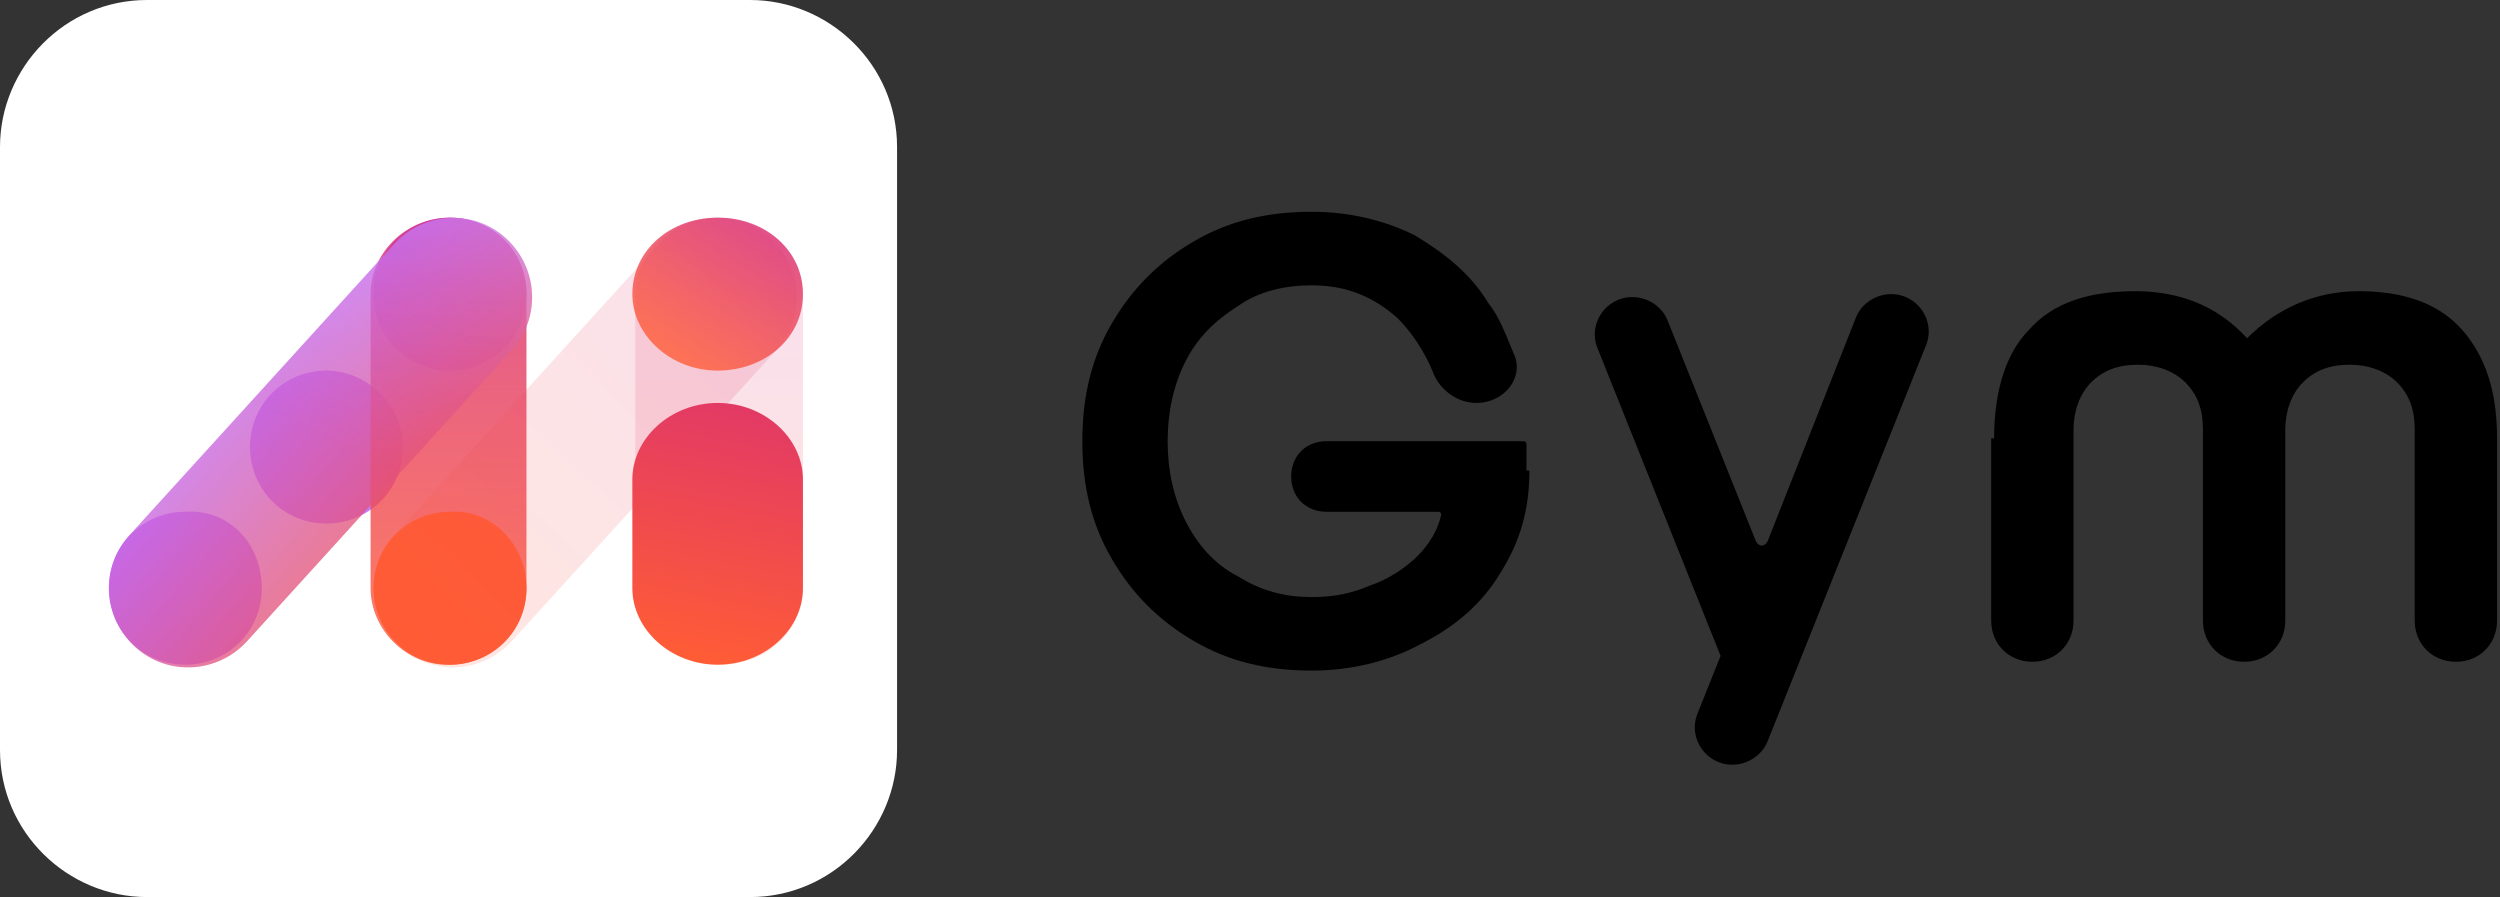
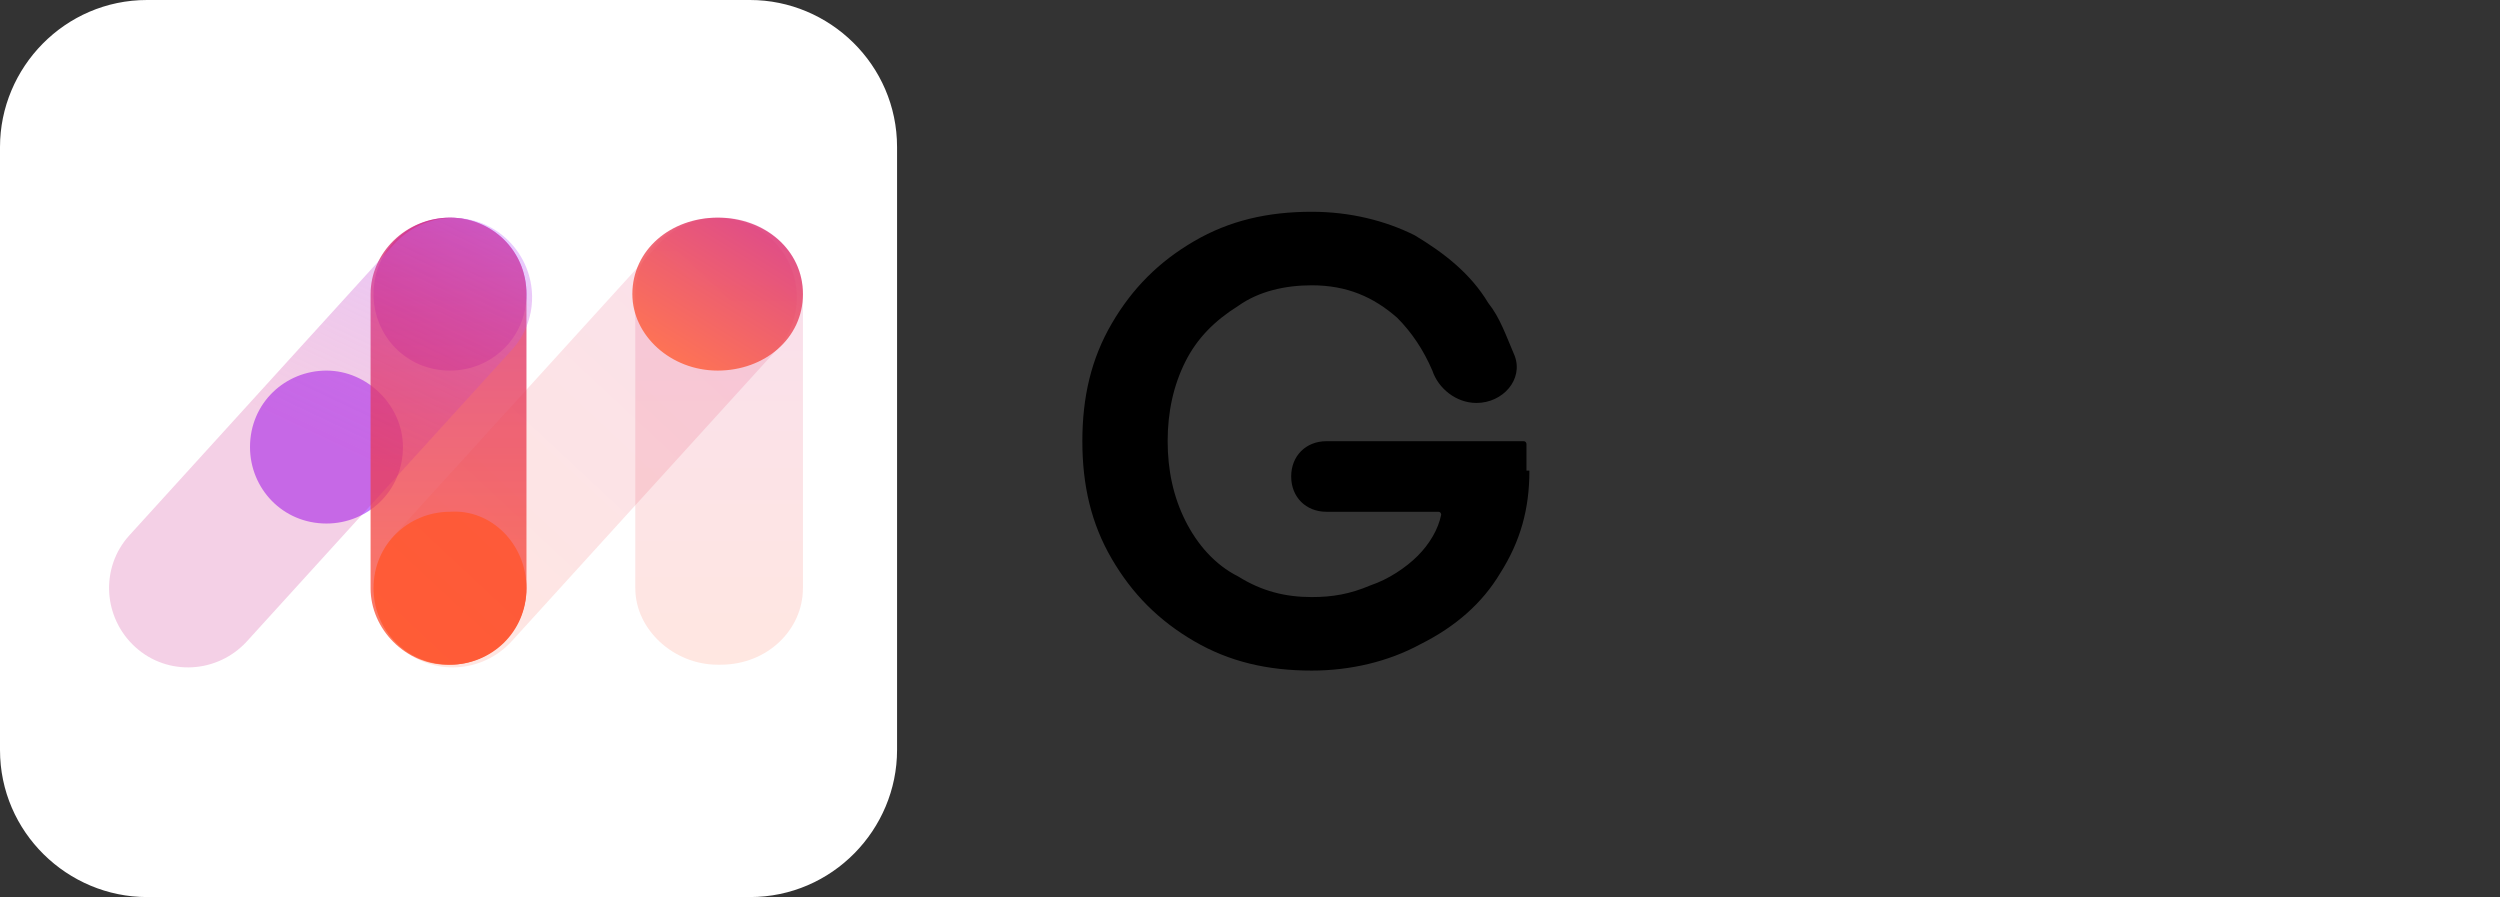
<svg xmlns="http://www.w3.org/2000/svg" version="1.1" id="Layer_1" x="0px" y="0px" viewBox="0 0 85 30.5" style="enable-background:new 0 0 85 30.5;" xml:space="preserve">
  <rect x="0" y="0" width="85" height="30.5" fill="#333333" stroke="none" />
  <style type="text/css">
	.st0{fill:#FFFFFF;}
	.st1{fill:#C57BFF;}
	.st2{fill:url(#SVGID_1_);fill-opacity:0.8;}
	.st3{fill:url(#SVGID_2_);fill-opacity:0.7;}
	.st4{fill:url(#SVGID_3_);fill-opacity:0.4;}
	.st5{fill:#FF5C36;}
	.st6{fill:url(#SVGID_4_);fill-opacity:0.15;}
	.st7{fill:url(#SVGID_5_);fill-opacity:0.15;}
	.st8{fill:url(#SVGID_6_);}
	.st9{fill:url(#SVGID_7_);fill-opacity:0.8;}
</style>
  <g>
-     <path d="M67.8,14.9c0-1.6,0.4-2.9,1.2-3.7c0.8-0.9,2-1.3,3.6-1.3c1.5,0,2.8,0.5,3.8,1.6c1-1,2.3-1.6,3.8-1.6c1.5,0,2.7,0.4,3.5,1.3   c0.8,0.9,1.2,2.1,1.2,3.7v6.2c0,0.8-0.6,1.4-1.4,1.4c-0.8,0-1.4-0.6-1.4-1.4v-6.5c0-0.7-0.2-1.2-0.6-1.6s-1-0.6-1.6-0.6   c-0.7,0-1.2,0.2-1.6,0.6s-0.6,1-0.6,1.6v6.5c0,0.8-0.6,1.4-1.4,1.4c-0.8,0-1.4-0.6-1.4-1.4v-6.5c0-0.7-0.2-1.2-0.6-1.6   c-0.4-0.4-1-0.6-1.6-0.6c-0.7,0-1.2,0.2-1.6,0.6s-0.6,1-0.6,1.6v6.5c0,0.8-0.6,1.4-1.4,1.4c-0.8,0-1.4-0.6-1.4-1.4V14.9z" />
-     <path d="M55.5,10.1c0.5,0,1,0.3,1.2,0.8l3,7.5c0.1,0.2,0.3,0.2,0.4,0l3-7.6c0.2-0.5,0.7-0.8,1.2-0.8c0.9,0,1.5,0.9,1.2,1.7   l-5.4,13.5c-0.2,0.5-0.7,0.8-1.2,0.8c-0.9,0-1.5-0.9-1.2-1.7l0.8-2h0l-4.2-10.5C54,11,54.6,10.1,55.5,10.1z" />
    <path d="M52,16c0,1.3-0.3,2.4-1,3.5c-0.6,1-1.5,1.8-2.7,2.4c-1.1,0.6-2.4,0.9-3.7,0.9c-1.5,0-2.8-0.3-4-1c-1.2-0.7-2.1-1.6-2.8-2.8   c-0.7-1.2-1-2.5-1-4s0.3-2.8,1-4c0.7-1.2,1.6-2.1,2.8-2.8c1.2-0.7,2.5-1,4-1c1.3,0,2.5,0.3,3.5,0.8c1,0.6,1.9,1.3,2.5,2.3   c0.4,0.5,0.6,1.1,0.9,1.8c0.3,0.8-0.4,1.6-1.3,1.6c-0.7,0-1.3-0.5-1.5-1.1c-0.3-0.7-0.7-1.3-1.2-1.8c-0.8-0.7-1.7-1.1-2.9-1.1   c-0.9,0-1.8,0.2-2.5,0.7c-0.8,0.5-1.4,1.1-1.8,1.9c-0.4,0.8-0.6,1.7-0.6,2.7c0,1,0.2,1.9,0.6,2.7c0.4,0.8,1,1.5,1.8,1.9   c0.8,0.5,1.6,0.7,2.5,0.7c0.7,0,1.3-0.1,2-0.4c0.6-0.2,1.2-0.6,1.6-1c0.4-0.4,0.7-0.9,0.8-1.4c0,0,0-0.1-0.1-0.1h-3.8   c-0.7,0-1.2-0.5-1.2-1.2s0.5-1.2,1.2-1.2h6.7c0.1,0,0.1,0.1,0.1,0.1V16z" />
    <g>
      <path class="st0" d="M0,5c0-2.7,2.2-5,5-5h20.5c2.7,0,5,2.2,5,5v20.5c0,2.7-2.2,5-5,5H5c-2.7,0-5-2.2-5-5V5z" />
    </g>
-     <path class="st1" d="M8.9,20c0,1.5-1.2,2.6-2.6,2.6c-1.5,0-2.6-1.2-2.6-2.6c0-1.5,1.2-2.6,2.6-2.6C7.8,17.3,8.9,18.5,8.9,20z" />
    <path class="st1" d="M13.7,15.2c0,1.5-1.2,2.6-2.6,2.6c-1.5,0-2.6-1.2-2.6-2.6c0-1.5,1.2-2.6,2.6-2.6   C12.5,12.6,13.7,13.8,13.7,15.2z" />
    <path class="st1" d="M17.9,10c0,1.5-1.2,2.6-2.6,2.6c-1.5,0-2.6-1.2-2.6-2.6c0-1.5,1.2-2.6,2.6-2.6C16.7,7.4,17.9,8.5,17.9,10z" />
    <linearGradient id="SVGID_1_" gradientUnits="userSpaceOnUse" x1="15.236" y1="28.448" x2="15.236" y2="9.956" gradientTransform="matrix(1 0 0 -1 0 32.551)">
      <stop offset="0" style="stop-color:#CD2088" />
      <stop offset="1" style="stop-color:#FF5C36" />
    </linearGradient>
    <path class="st2" d="M15.3,7.4L15.3,7.4c-1.5,0-2.7,1.2-2.7,2.6v10c0,1.4,1.2,2.6,2.6,2.6h0.1c1.4,0,2.6-1.2,2.6-2.6V10   C17.9,8.5,16.7,7.4,15.3,7.4z" />
    <linearGradient id="SVGID_2_" gradientUnits="userSpaceOnUse" x1="14.784" y1="14.163" x2="8.732" y2="19.399" gradientTransform="matrix(1 0 0 -1 0 32.551)">
      <stop offset="0" style="stop-color:#FF5C36" />
      <stop offset="1" style="stop-color:#C57BFF" />
    </linearGradient>
-     <path class="st3" d="M17.4,11.9c1-1.1,0.9-2.8-0.2-3.8c-1.1-1-2.8-0.9-3.8,0.2l-9,9.9c-1,1.1-0.9,2.8,0.2,3.8s2.8,0.9,3.8-0.2   L17.4,11.9z" />
    <linearGradient id="SVGID_3_" gradientUnits="userSpaceOnUse" x1="14.748" y1="25.602" x2="10.964" y2="17.625" gradientTransform="matrix(1 0 0 -1 0 32.551)">
      <stop offset="0" style="stop-color:#C57BFF" />
      <stop offset="1" style="stop-color:#CD2088;stop-opacity:0.53" />
    </linearGradient>
    <path class="st4" d="M17.4,11.9c1-1.1,0.9-2.8-0.2-3.8c-1.1-1-2.8-0.9-3.8,0.2l-9,9.9c-1,1.1-0.9,2.8,0.2,3.8s2.8,0.9,3.8-0.2   L17.4,11.9z" />
    <path class="st5" d="M17.9,20c0,1.5-1.2,2.6-2.6,2.6c-1.5,0-2.6-1.2-2.6-2.6c0-1.5,1.2-2.6,2.6-2.6C16.7,17.3,17.9,18.5,17.9,20z" />
    <linearGradient id="SVGID_4_" gradientUnits="userSpaceOnUse" x1="24.43" y1="25.197" x2="24.43" y2="9.961" gradientTransform="matrix(1 0 0 -1 0 32.551)">
      <stop offset="0" style="stop-color:#CD2088" />
      <stop offset="1" style="stop-color:#FF5C36" />
    </linearGradient>
    <path class="st6" d="M24.5,7.4h-0.1c-1.6,0-2.8,1.2-2.8,2.6v10c0,1.4,1.3,2.6,2.8,2.6h0.1c1.6,0,2.8-1.2,2.8-2.6V10   C27.3,8.5,26,7.4,24.5,7.4z" />
    <linearGradient id="SVGID_5_" gradientUnits="userSpaceOnUse" x1="29.355" y1="27.632" x2="13.54" y2="10.676" gradientTransform="matrix(1 0 0 -1 0 32.551)">
      <stop offset="0" style="stop-color:#CD2088" />
      <stop offset="1" style="stop-color:#FF5C36" />
    </linearGradient>
    <path class="st7" d="M26.4,11.9c1-1.1,0.9-2.8-0.2-3.8c-1.1-1-2.8-0.9-3.8,0.2l-9,9.9c-1,1.1-0.9,2.8,0.2,3.8   c1.1,1,2.8,0.9,3.8-0.2L26.4,11.9z" />
    <linearGradient id="SVGID_6_" gradientUnits="userSpaceOnUse" x1="23.575" y1="10.131" x2="26.561" y2="25.134" gradientTransform="matrix(1 0 0 -1 0 32.551)">
      <stop offset="0" style="stop-color:#FF5C36" />
      <stop offset="1" style="stop-color:#CD2088" />
    </linearGradient>
-     <path class="st8" d="M21.5,16.3c0-1.4,1.3-2.6,2.9-2.6c1.6,0,2.9,1.2,2.9,2.6V20c0,1.4-1.3,2.6-2.9,2.6c-1.6,0-2.9-1.2-2.9-2.6   V16.3z" />
    <linearGradient id="SVGID_7_" gradientUnits="userSpaceOnUse" x1="26.906" y1="26.552" x2="23.079" y2="20.397" gradientTransform="matrix(1 0 0 -1 0 32.551)">
      <stop offset="0" style="stop-color:#CD2088" />
      <stop offset="1" style="stop-color:#FF5C36" />
    </linearGradient>
    <path class="st9" d="M27.3,10c0,1.5-1.3,2.6-2.9,2.6c-1.6,0-2.9-1.2-2.9-2.6c0-1.5,1.3-2.6,2.9-2.6C26,7.4,27.3,8.5,27.3,10z" />
  </g>
</svg>